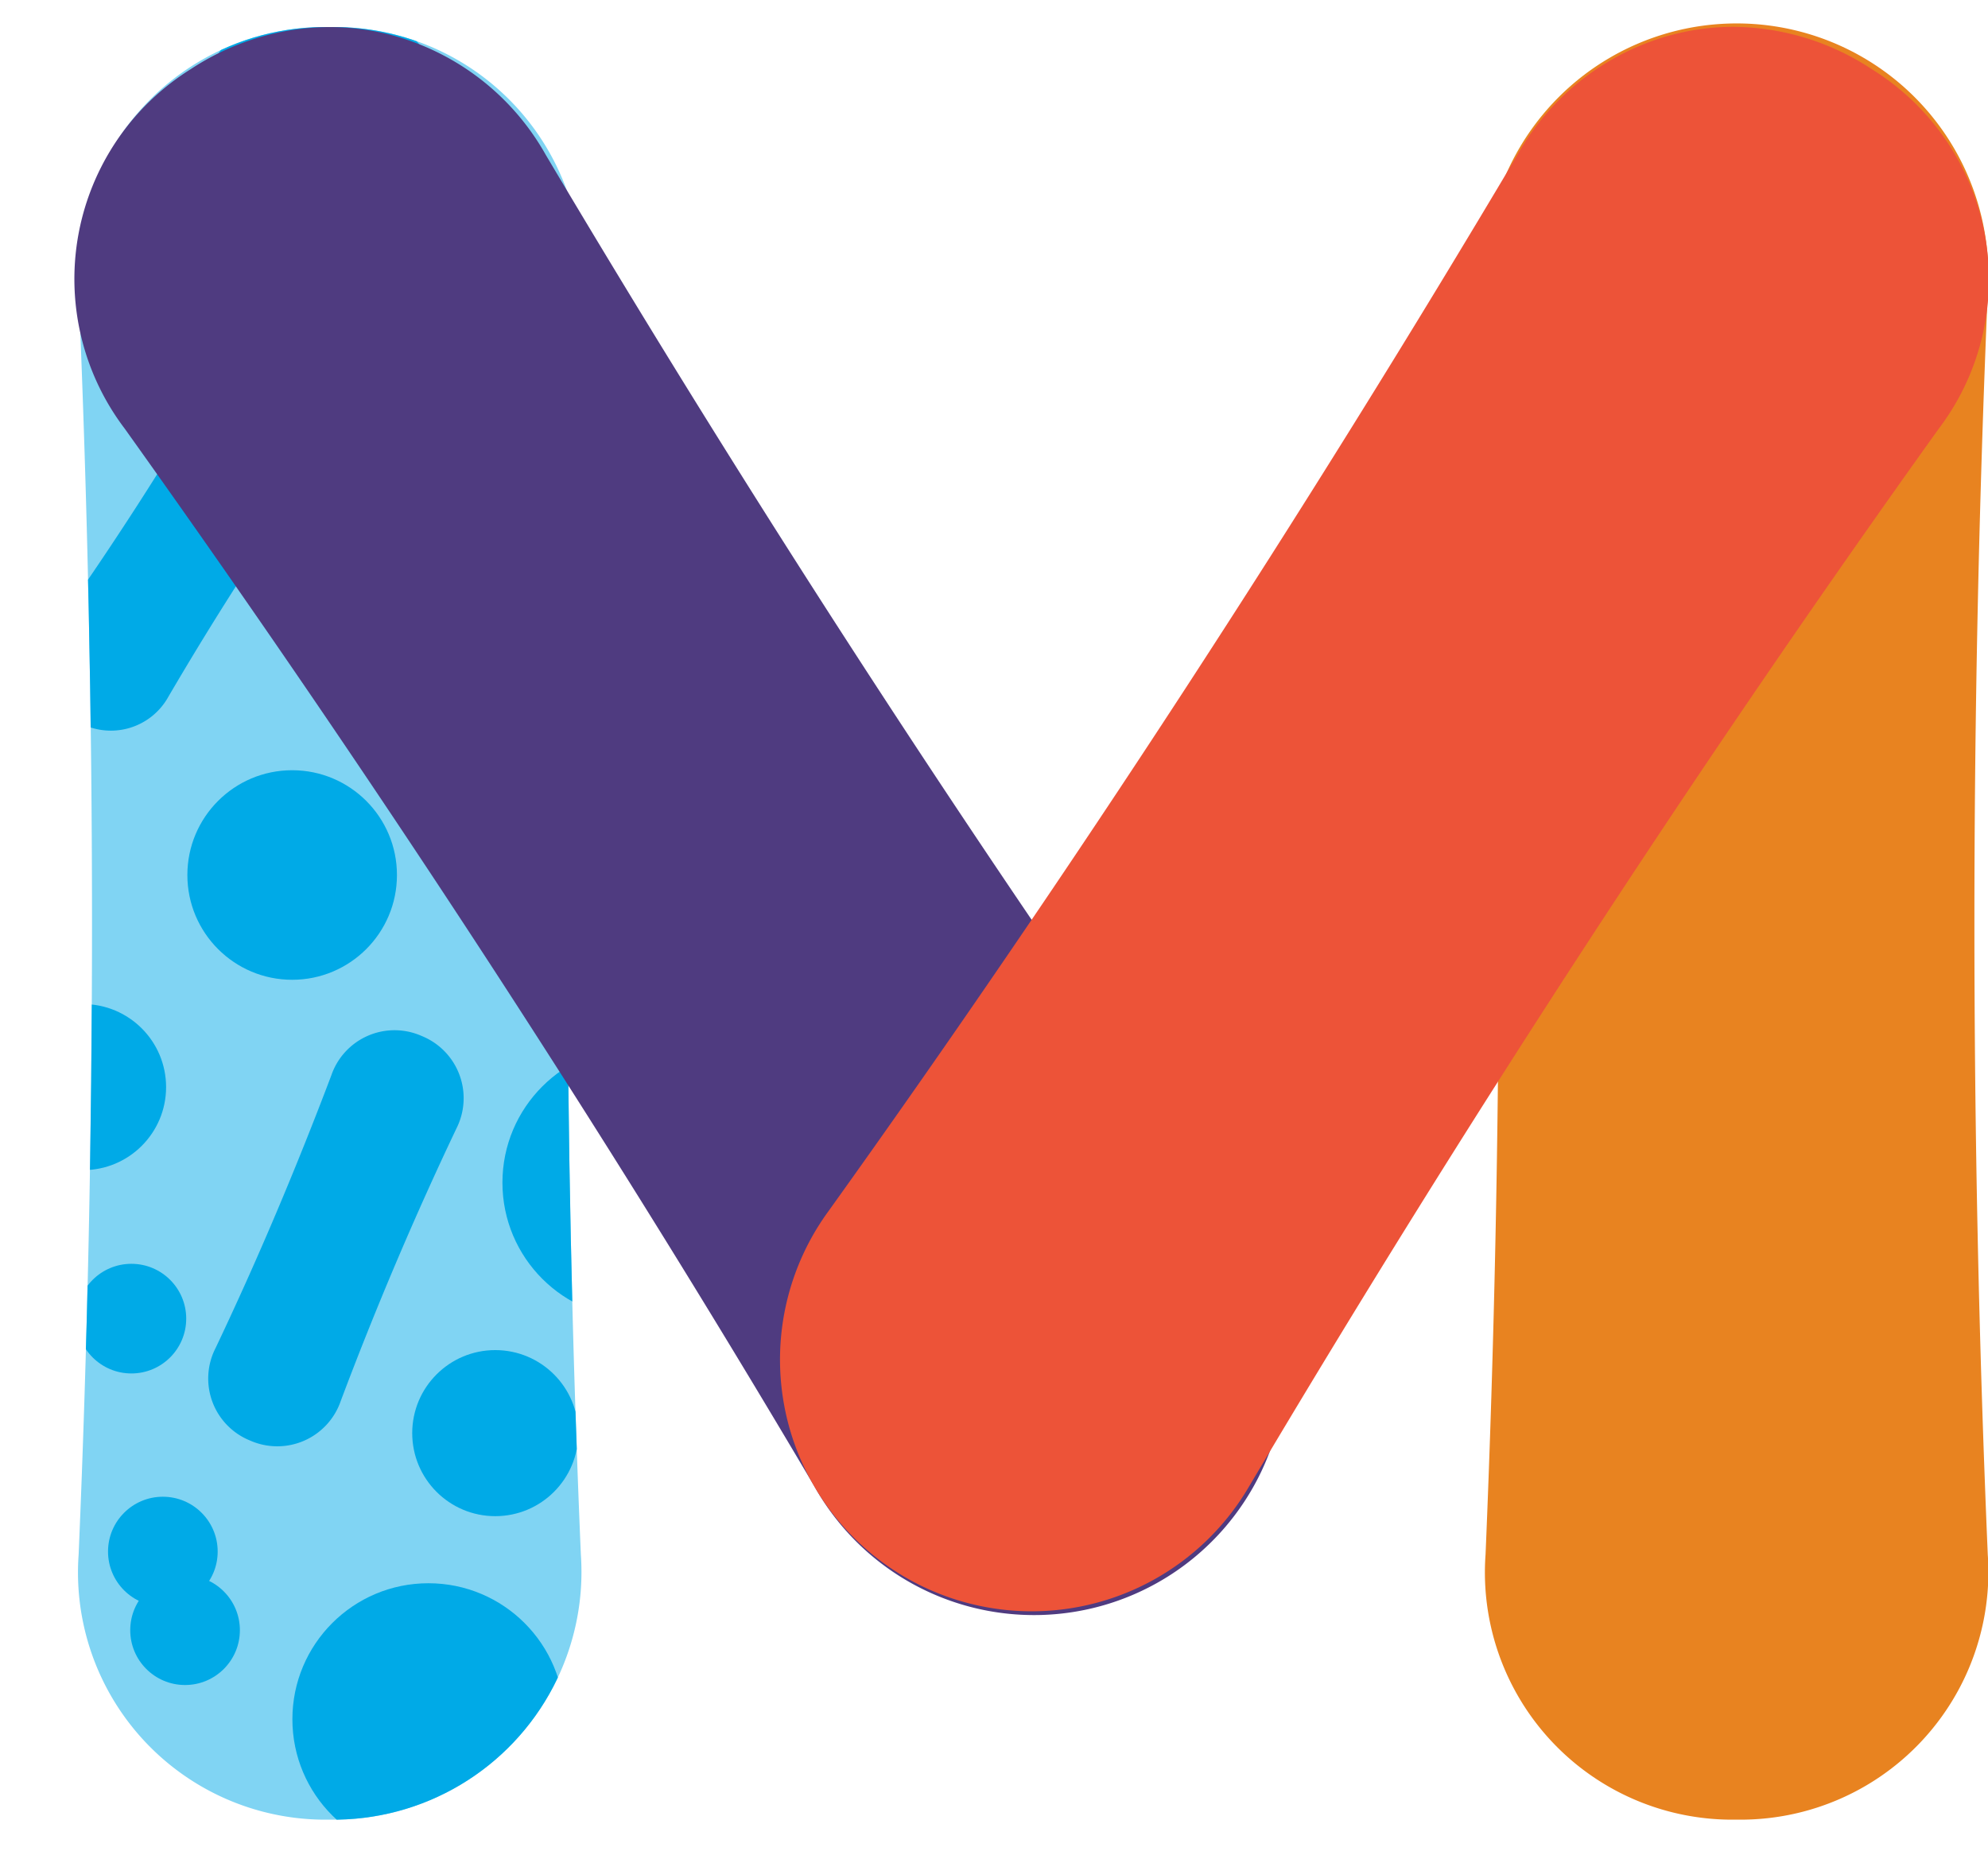
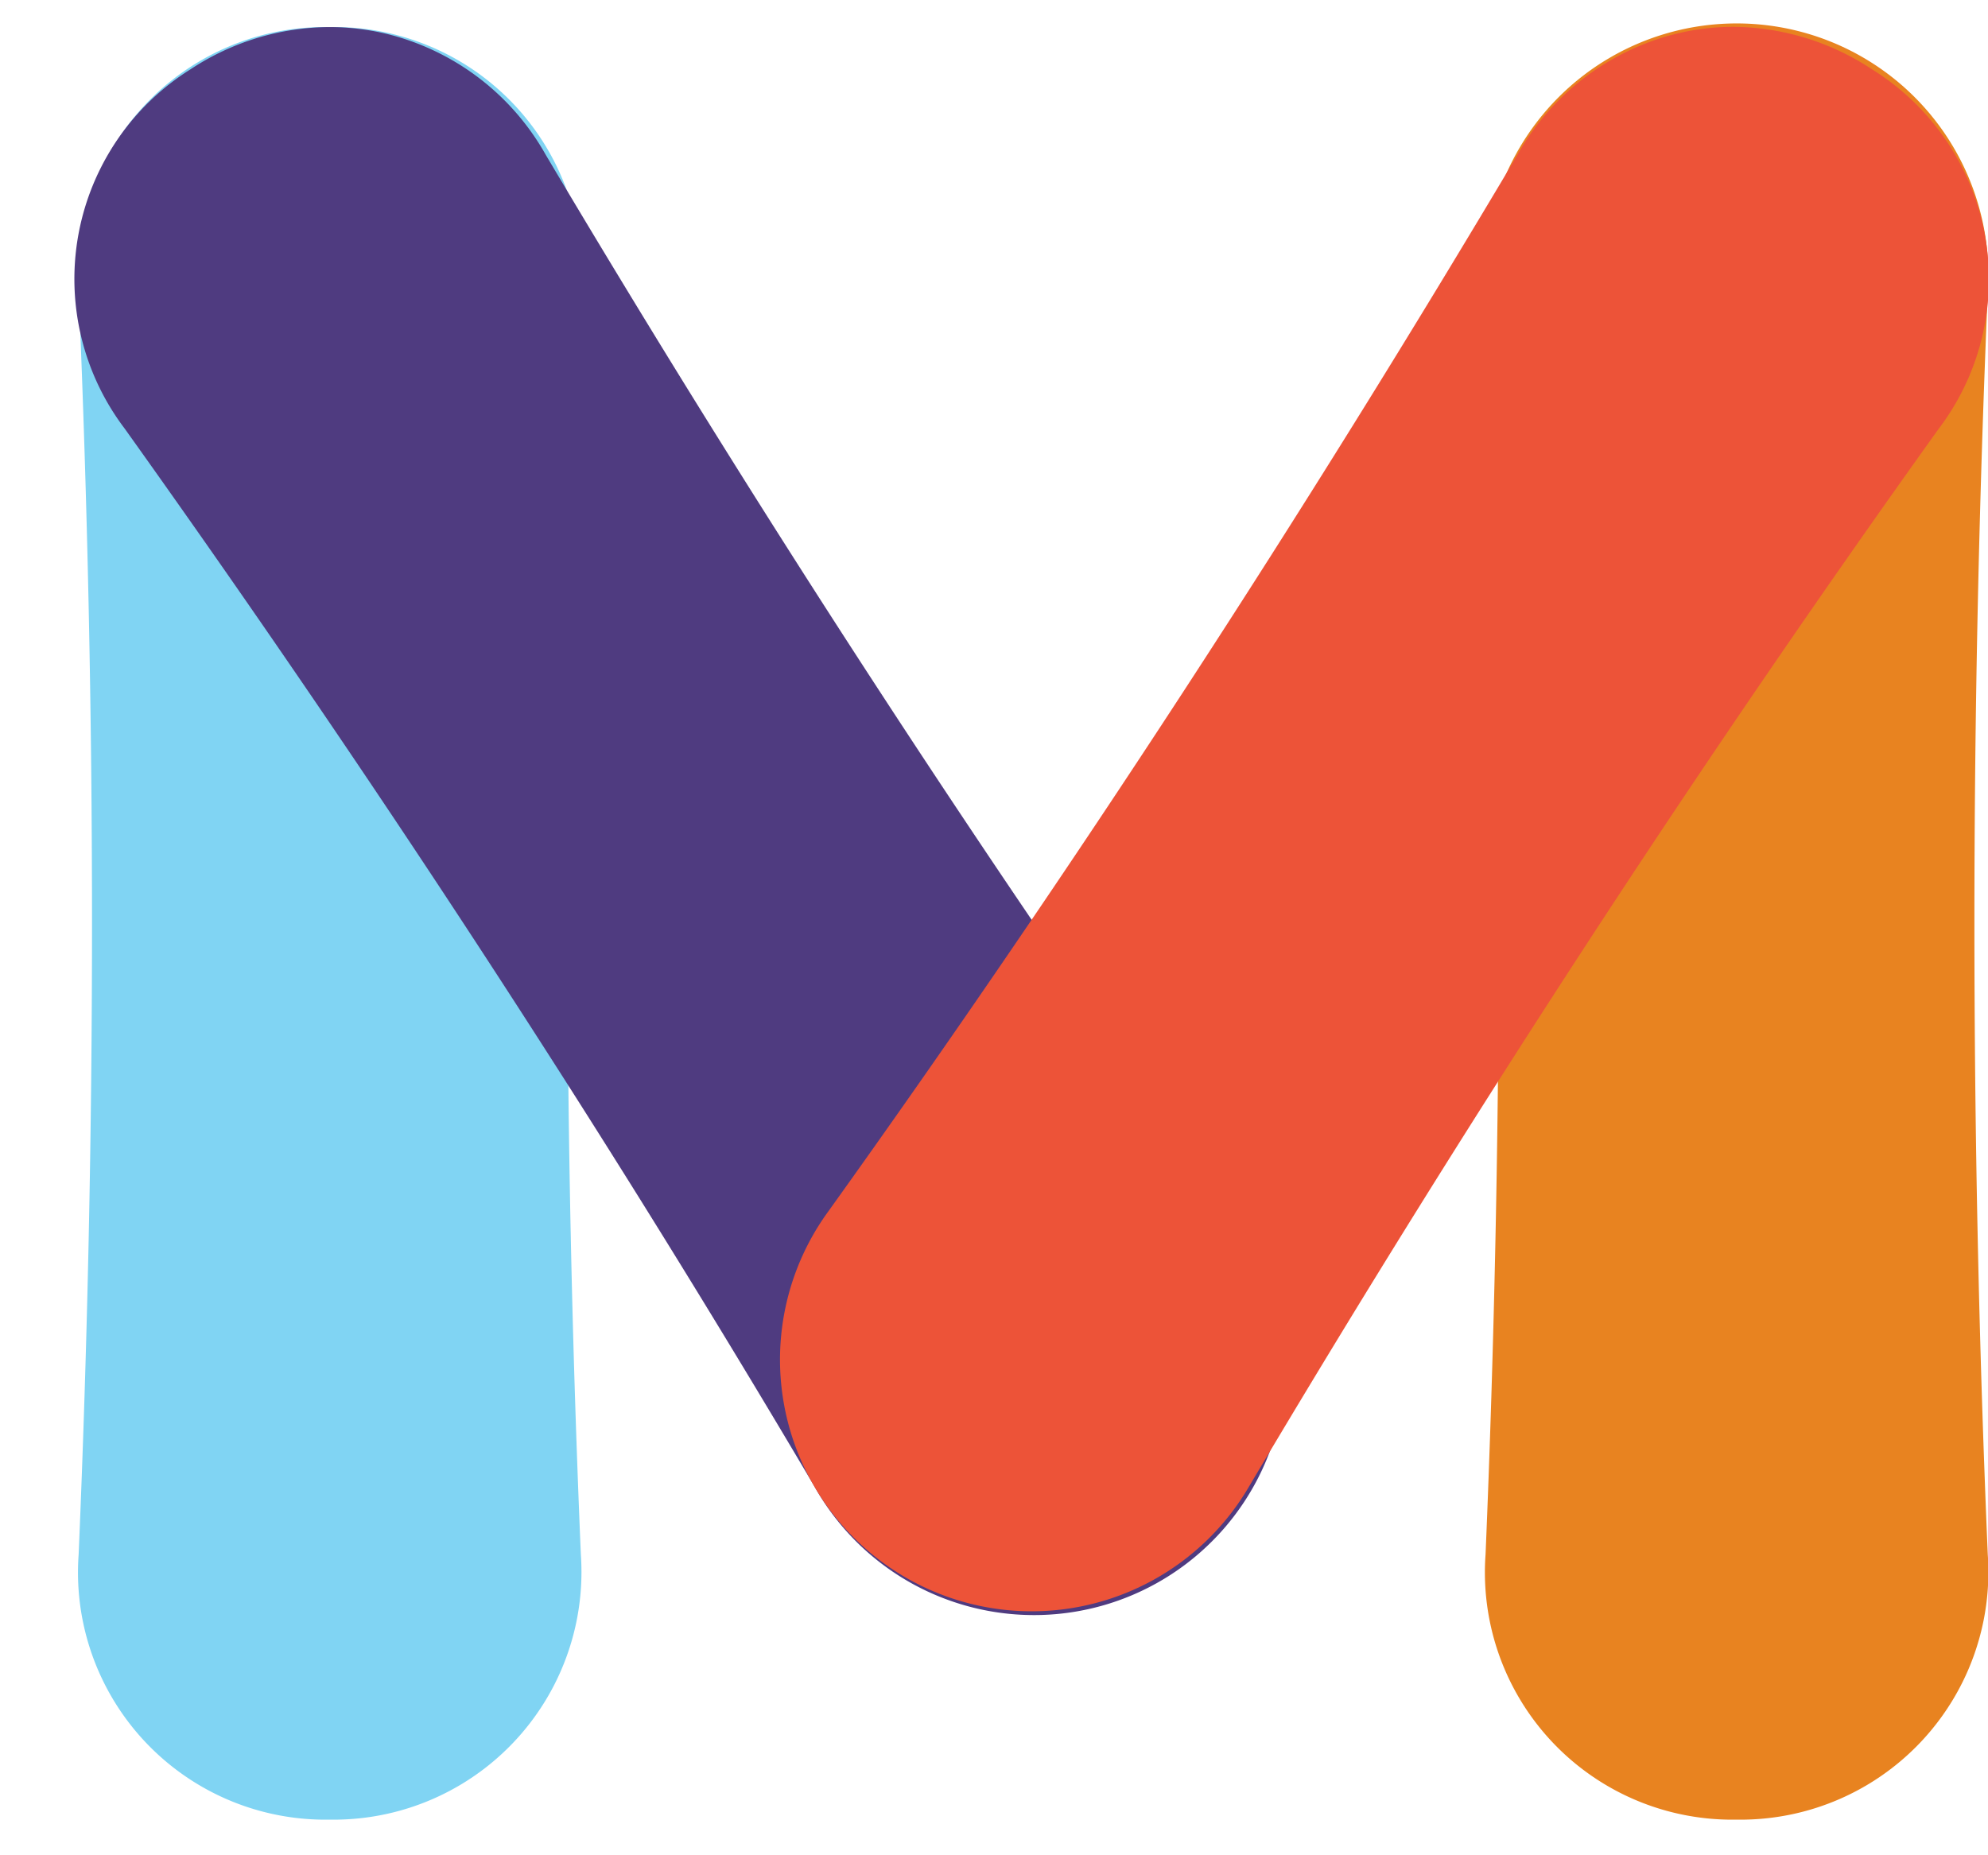
<svg xmlns="http://www.w3.org/2000/svg" viewBox="0 0 85.94 80.21">
  <defs>
    <clipPath id="clip-path">
-       <path d="M3.4 67.21a10.69 10.69 0 0010.85 11.46 10.71 10.71 0 0010.86-11.46c-.77-18.11-.77-36.47 0-54.57A10.7 10.7 0 0014.25 1.17 10.68 10.68 0 003.4 12.63c.77 18.11.77 36.47 0 54.57z" fill="none" />
-     </clipPath>
+       </clipPath>
    <style>.cls-5{fill:#00aae7}</style>
  </defs>
  <g style="isolation:isolate">
    <g id="Layer_2" data-name="Layer 2">
      <g id="Layer_1-2" data-name="Layer 1">
        <g id="NMDC_Lockup_2_Horiz_CLR" data-name="NMDC Lockup 2_Horiz_CLR">
          <path d="M25.11 12.63A10.69 10.69 0 0014.25 1.17 10.68 10.68 0 003.4 12.63c.77 18.11.77 36.47 0 54.57a10.69 10.69 0 0010.85 11.47 10.71 10.71 0 0010.86-11.46c-.77-18.11-.77-36.47 0-54.57z" fill="#80d4f3" />
          <g clip-path="url(#clip-path)">
            <path class="cls-5" d="M26.85 36q-2.89-4-5.48-8.12a2.13 2.13 0 00-3-.85 2.13 2.13 0 00-.33 3.09q2.89 3.95 5.48 8.12a2.13 2.13 0 003 .85 2.14 2.14 0 00.33-3.09z" />
            <circle class="cls-5" cx="18.52" cy="74.33" r="5.88" />
-             <circle class="cls-5" cx="27.6" cy="51.13" r="5.88" />
            <circle class="cls-5" cx="13.94" cy="5.54" r="5.54" />
            <circle class="cls-5" cx="21.41" cy="61.96" r="3.59" />
            <circle class="cls-5" cx="3.59" cy="47" r="3.59" />
            <circle class="cls-5" cx="22.75" cy="20.72" r="3.59" />
            <path class="cls-5" d="M14.05 19.62q-3.61 5.1-6.77 10.5a2.84 2.84 0 01-4.05 1A2.83 2.83 0 012.46 27c2.4-3.4 4.66-6.91 6.77-10.5a2.84 2.84 0 014-1 2.83 2.83 0 01.82 4.12z" />
            <circle class="cls-5" cx="12.63" cy="37.83" r="4.53" />
            <circle class="cls-5" cx="5.68" cy="57.01" r="2.37" />
            <circle class="cls-5" cx="8" cy="70.48" r="2.37" />
            <circle class="cls-5" cx="7.04" cy="67.08" r="2.37" />
            <path class="cls-5" d="M19.73 48.79c-1.83 3.85-3.5 7.79-5 11.78a2.9 2.9 0 01-3.92 1.71 2.89 2.89 0 01-1.49-4c1.83-3.85 3.49-7.79 5-11.78a2.89 2.89 0 013.91-1.71 2.9 2.9 0 011.5 4z" />
          </g>
          <path d="M85.93 12.63a10.88 10.88 0 10-21.71 0c.76 18.11.76 36.47 0 54.57a10.69 10.69 0 0010.85 11.47 10.71 10.71 0 0010.86-11.46c-.77-18.11-.77-36.47 0-54.57z" fill="#e88320" />
          <path d="M23.59 6.69a10.85 10.85 0 00-6.89-5.23 10.64 10.64 0 00-2.44-.29A11 11 0 008.23 3a10.7 10.7 0 00-2.84 15.53C15.93 33.29 26 48.67 35.2 64.25A10.88 10.88 0 1053.39 52.4a647.31 647.31 0 01-29.8-45.71z" style="mix-blend-mode:multiply" fill="#4f3b80" />
          <path d="M80.93 3a11 11 0 00-6-1.84 10.55 10.55 0 00-2.43.29 10.87 10.87 0 00-6.89 5.22c-9.25 15.58-19.27 31-29.8 45.7A10.88 10.88 0 1054 64.26c9.25-15.59 19.27-31 29.8-45.71A10.69 10.69 0 0080.93 3z" style="mix-blend-mode:multiply" fill="#ed5338" />
        </g>
      </g>
    </g>
  </g>
</svg>